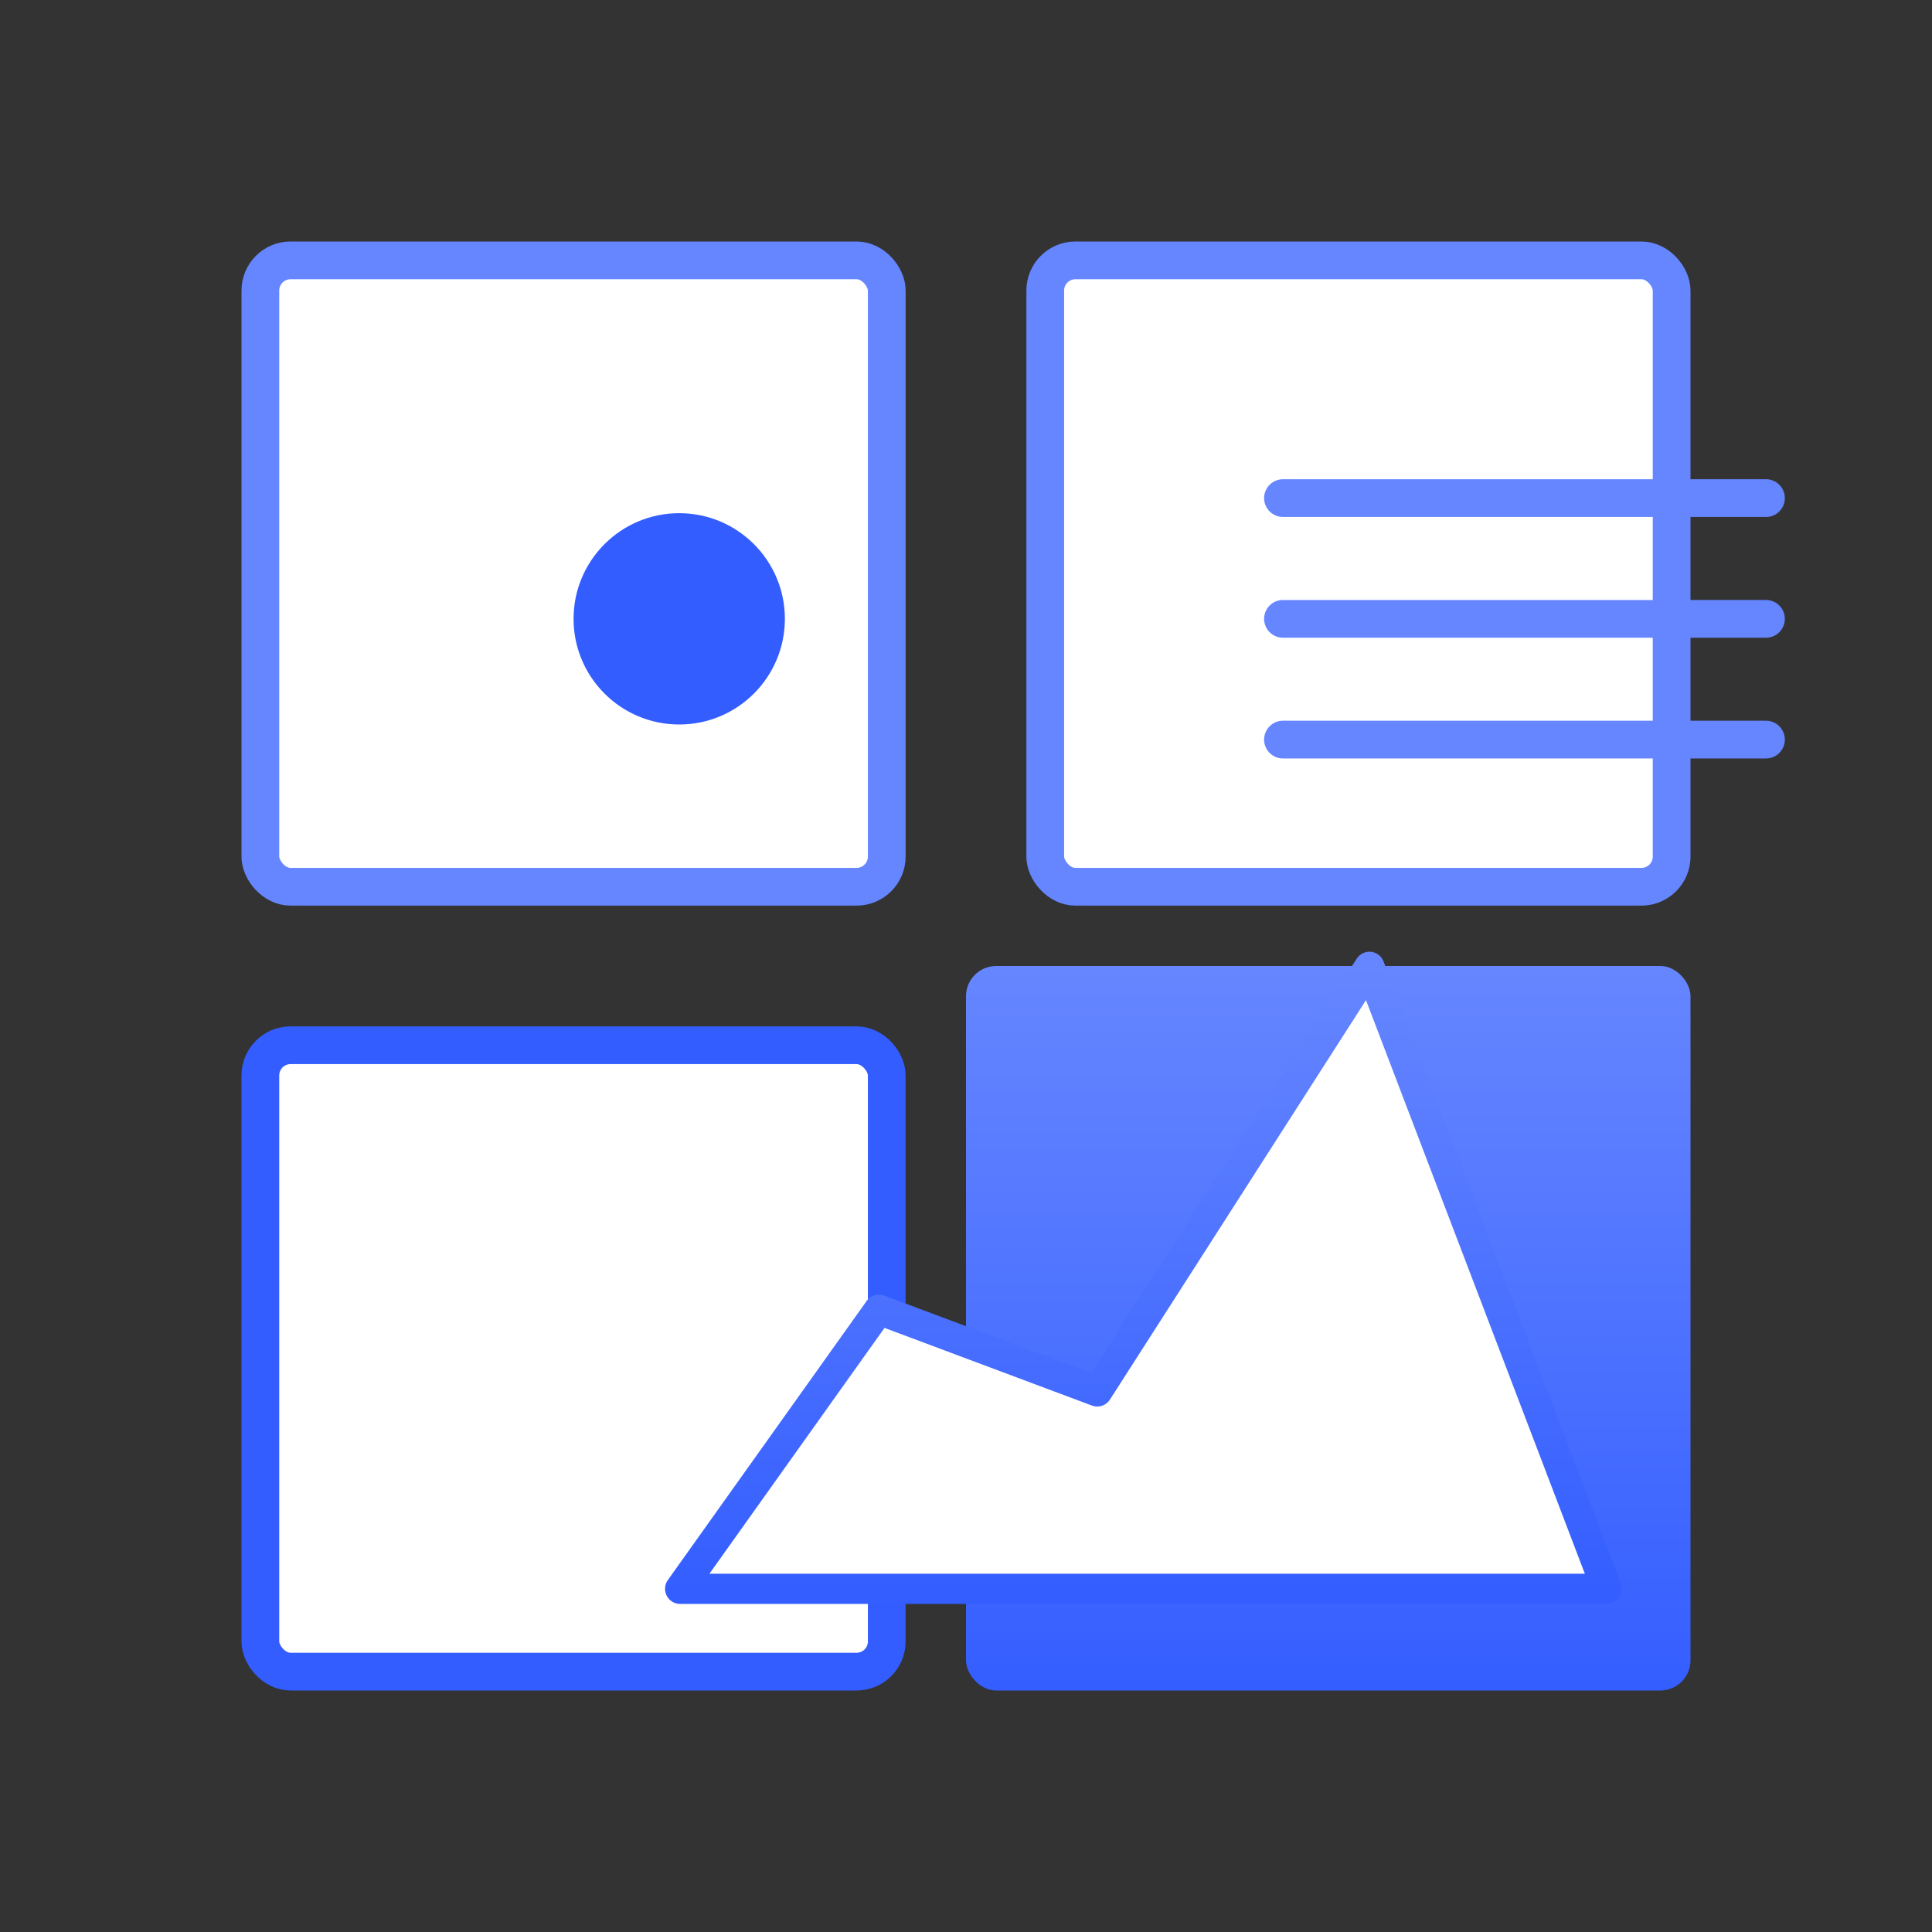
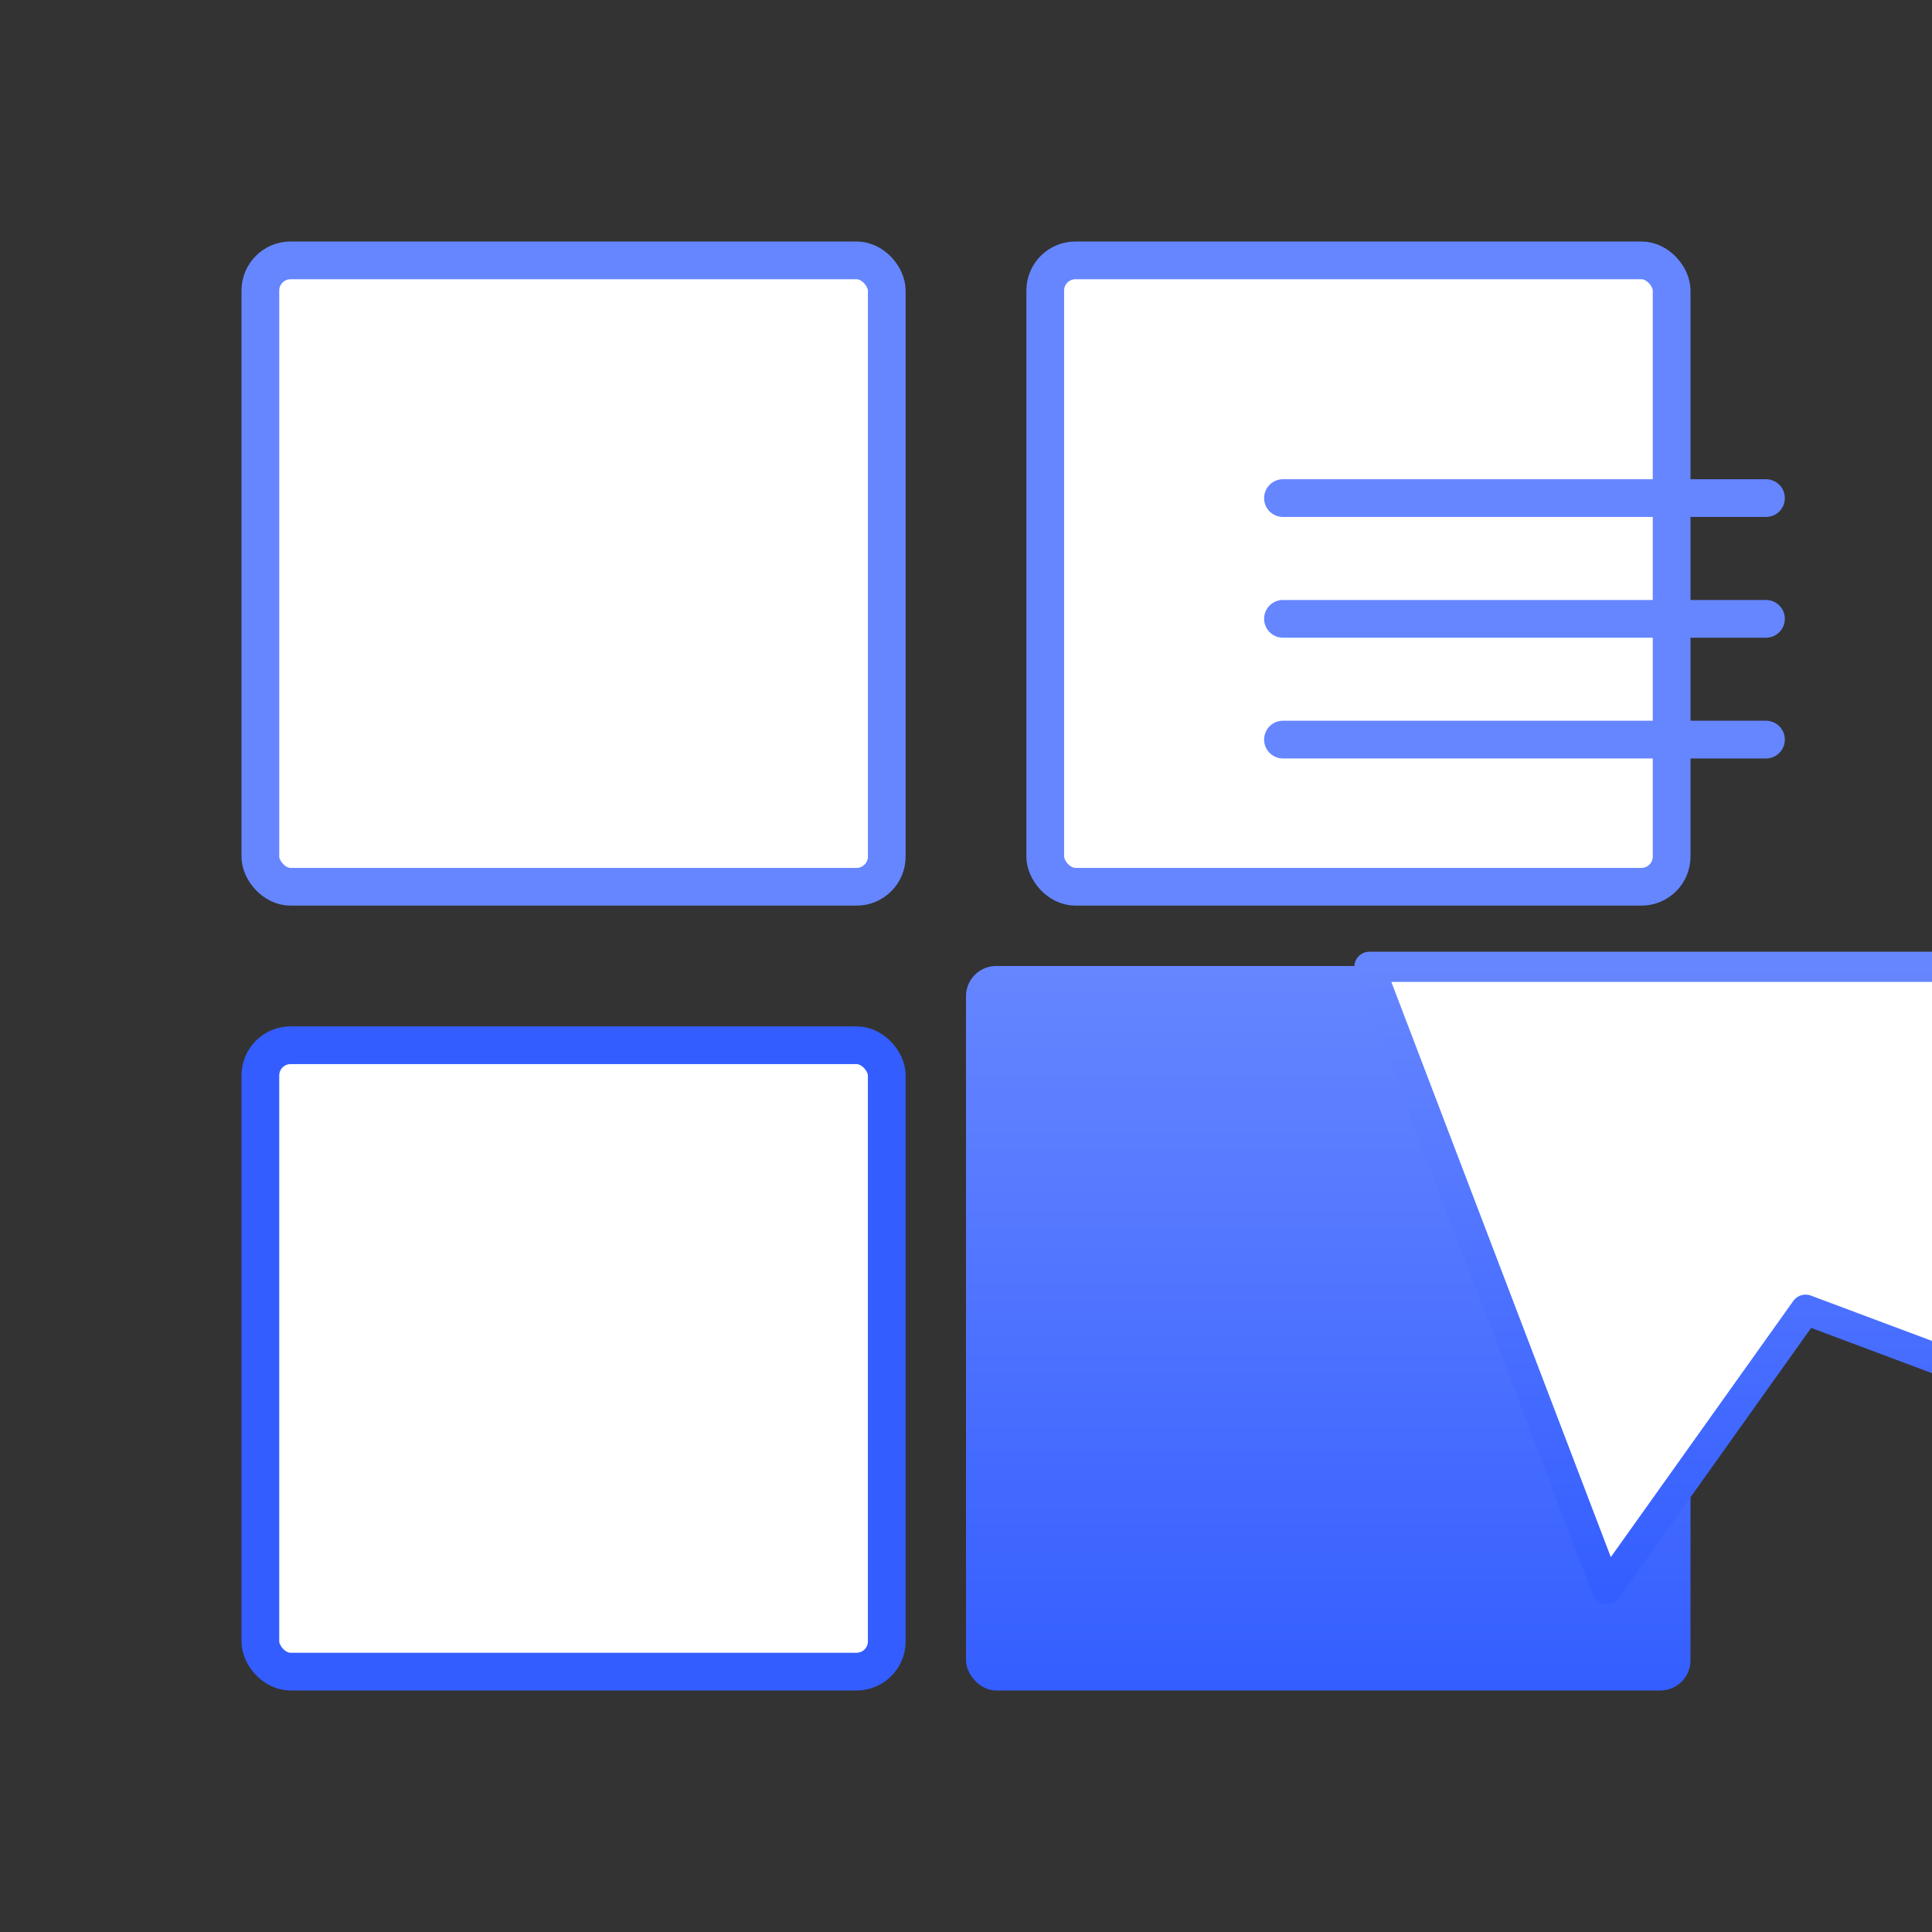
<svg xmlns="http://www.w3.org/2000/svg" width="64" height="64" viewBox="0 0 64 64">
  <rect x="0" y="0" width="64" height="64" fill="#333333" stroke="none" />
  <defs>
    <linearGradient id="bmcln67bya" x1="50%" x2="50%" y1="0%" y2="100%">
      <stop offset="0%" stop-color="#6686FF" />
      <stop offset="100%" stop-color="#345EFF" />
    </linearGradient>
    <linearGradient id="1ej1fjn7qb" x1="50%" x2="50%" y1="0%" y2="100%">
      <stop offset="0%" stop-color="#6686FF" />
      <stop offset="100%" stop-color="#345EFF" />
    </linearGradient>
  </defs>
  <g fill="none" fill-rule="evenodd">
    <g>
      <rect width="20.75" height="20.75" x="8.625" y="8.625" fill="#FFF" stroke="#6686FF" stroke-width="1.25" rx="1" />
      <rect width="20.75" height="20.75" x="8.625" y="34.625" fill="#FFF" stroke="#335DFF" stroke-width="1.25" rx="1" />
      <rect width="24" height="24" x="32" y="32" fill="url(#bmcln67bya)" rx="1" />
-       <path fill="#FFF" stroke="url(#1ej1fjn7qb)" stroke-linecap="round" stroke-linejoin="round" d="M45.364 32.027l7.862 20.605H22.53l6.586-9.246 7.231 2.707 9.017-14.066z" />
+       <path fill="#FFF" stroke="url(#1ej1fjn7qb)" stroke-linecap="round" stroke-linejoin="round" d="M45.364 32.027l7.862 20.605l6.586-9.246 7.231 2.707 9.017-14.066z" />
      <rect width="20.75" height="20.75" x="34.625" y="8.625" fill="#FFF" stroke="#6686FF" stroke-width="1.25" rx="1" />
-       <circle cx="22.5" cy="20.5" r="3.5" fill="#335DFF" />
      <path stroke="#6686FF" stroke-linecap="round" stroke-width="1.25" d="M42.5 24.5L58.5 24.5M42.5 20.5L58.5 20.5M42.5 16.5L58.5 16.5" />
    </g>
  </g>
</svg>